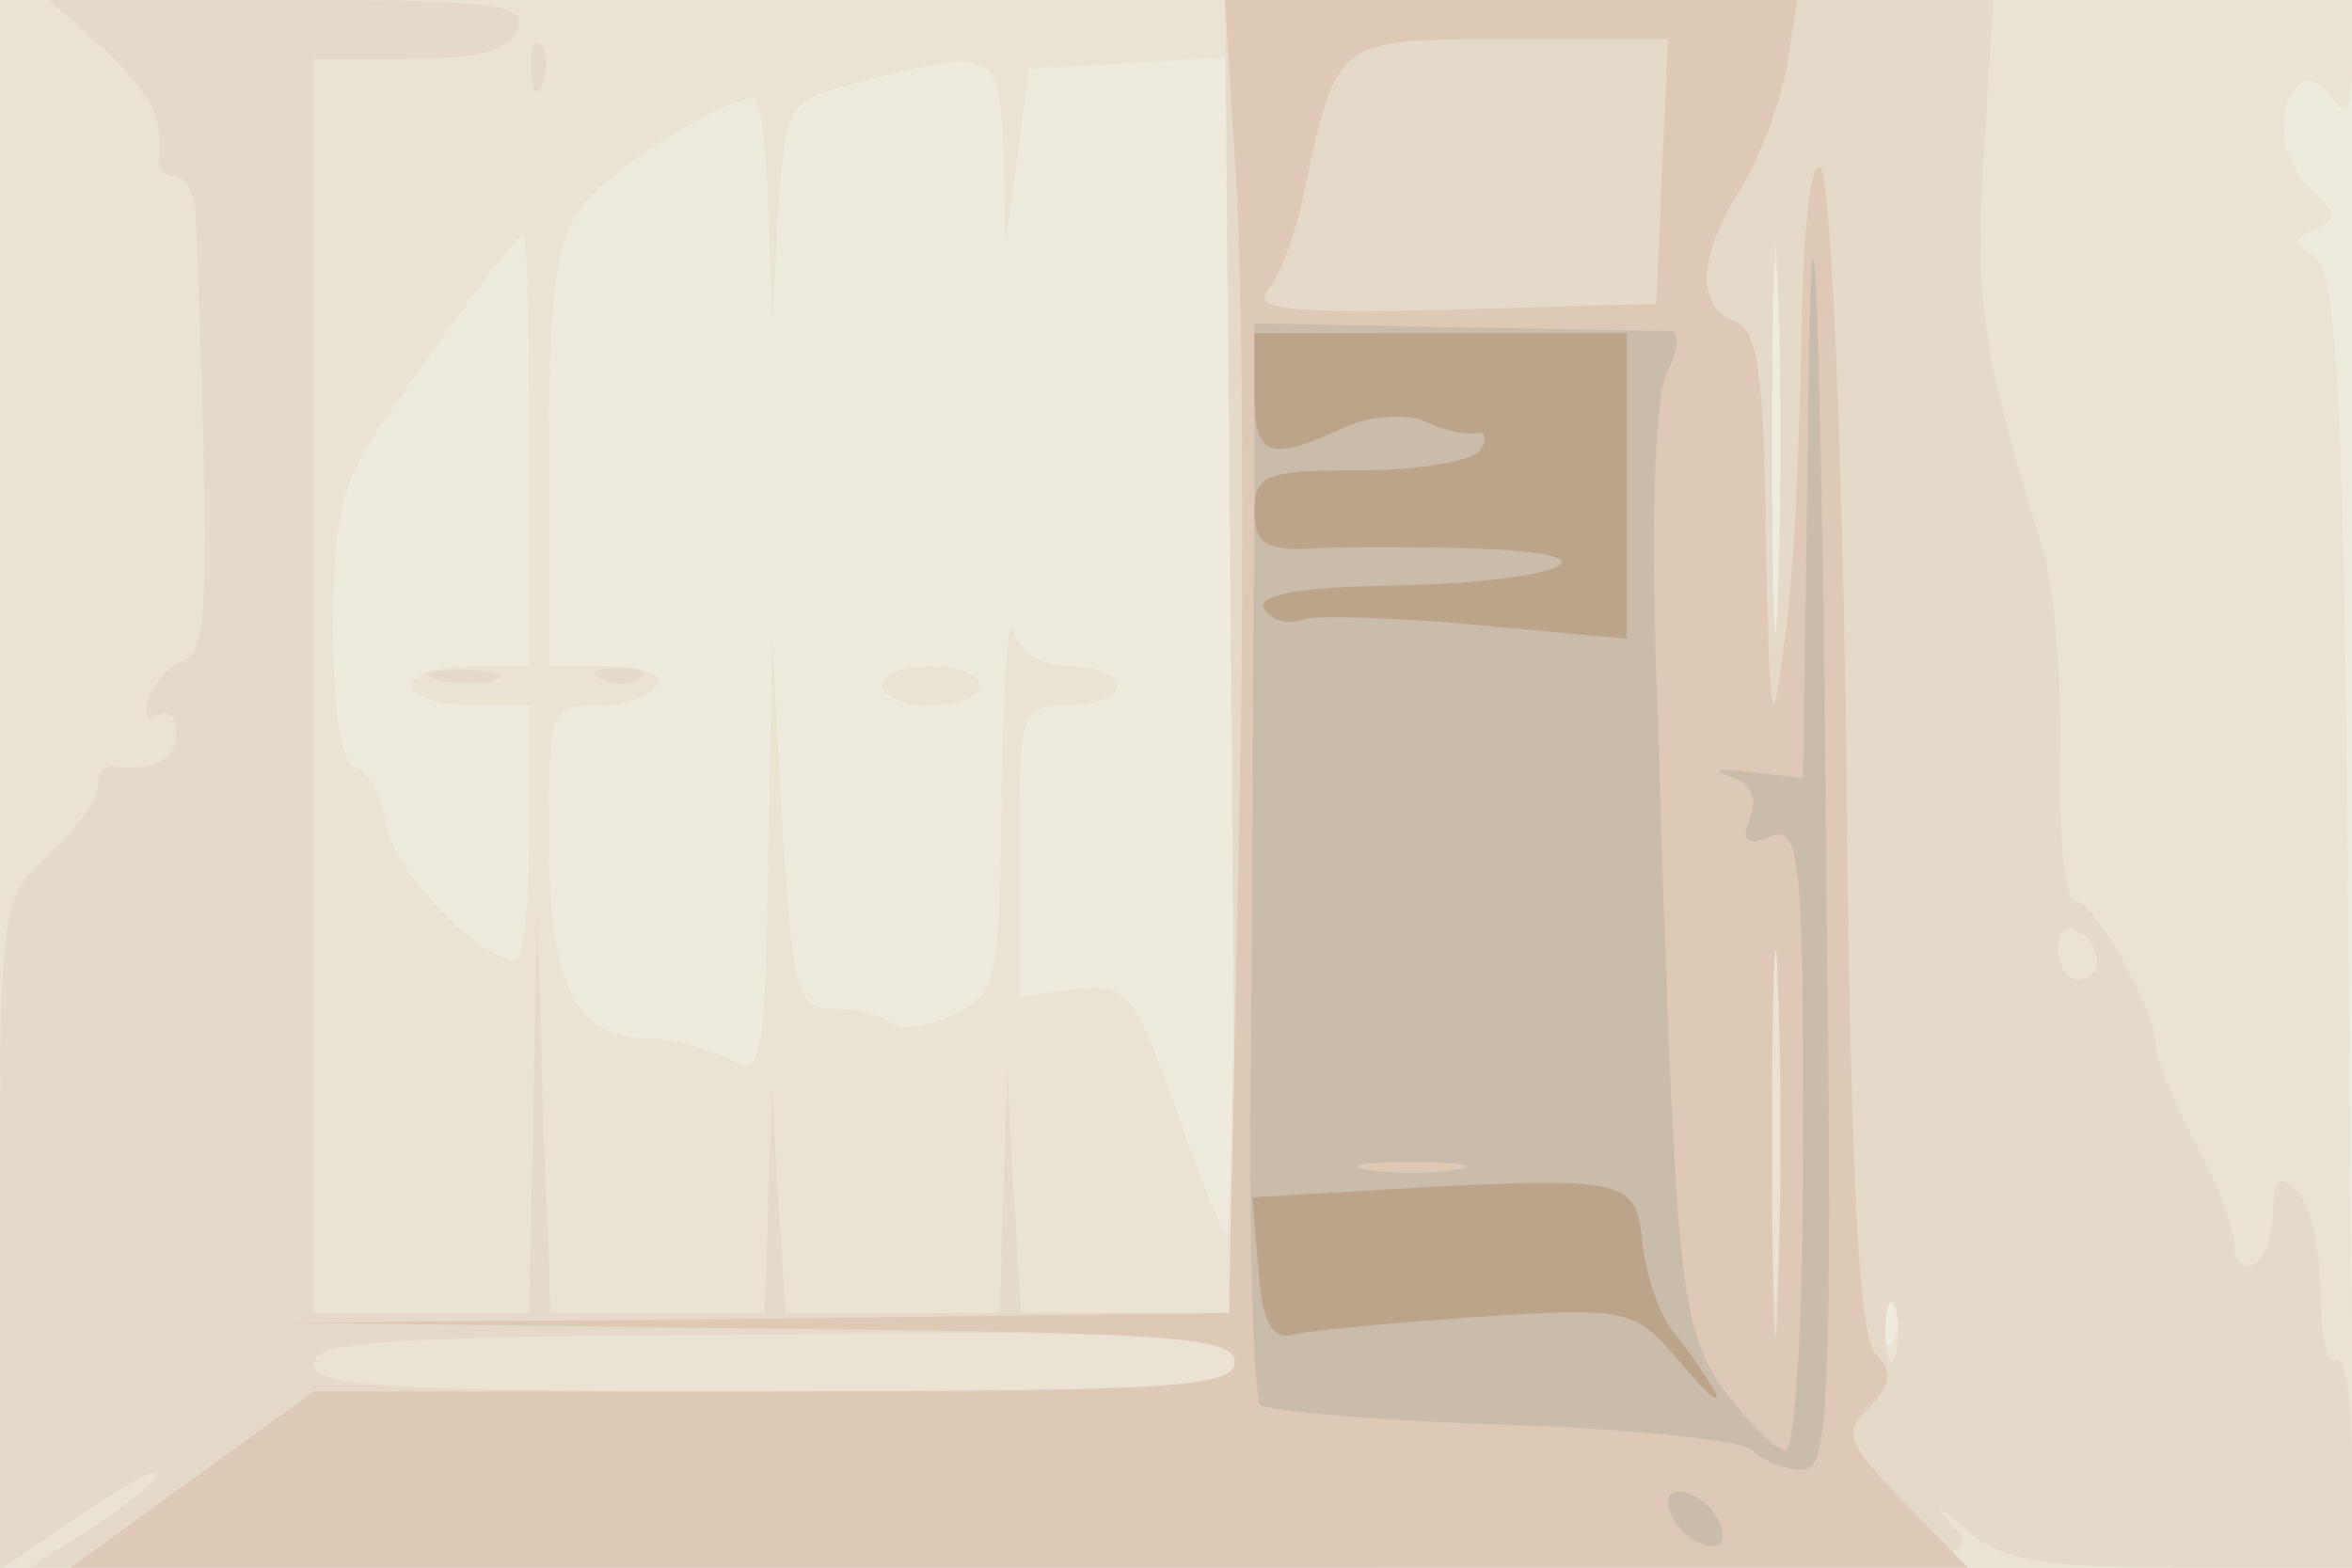
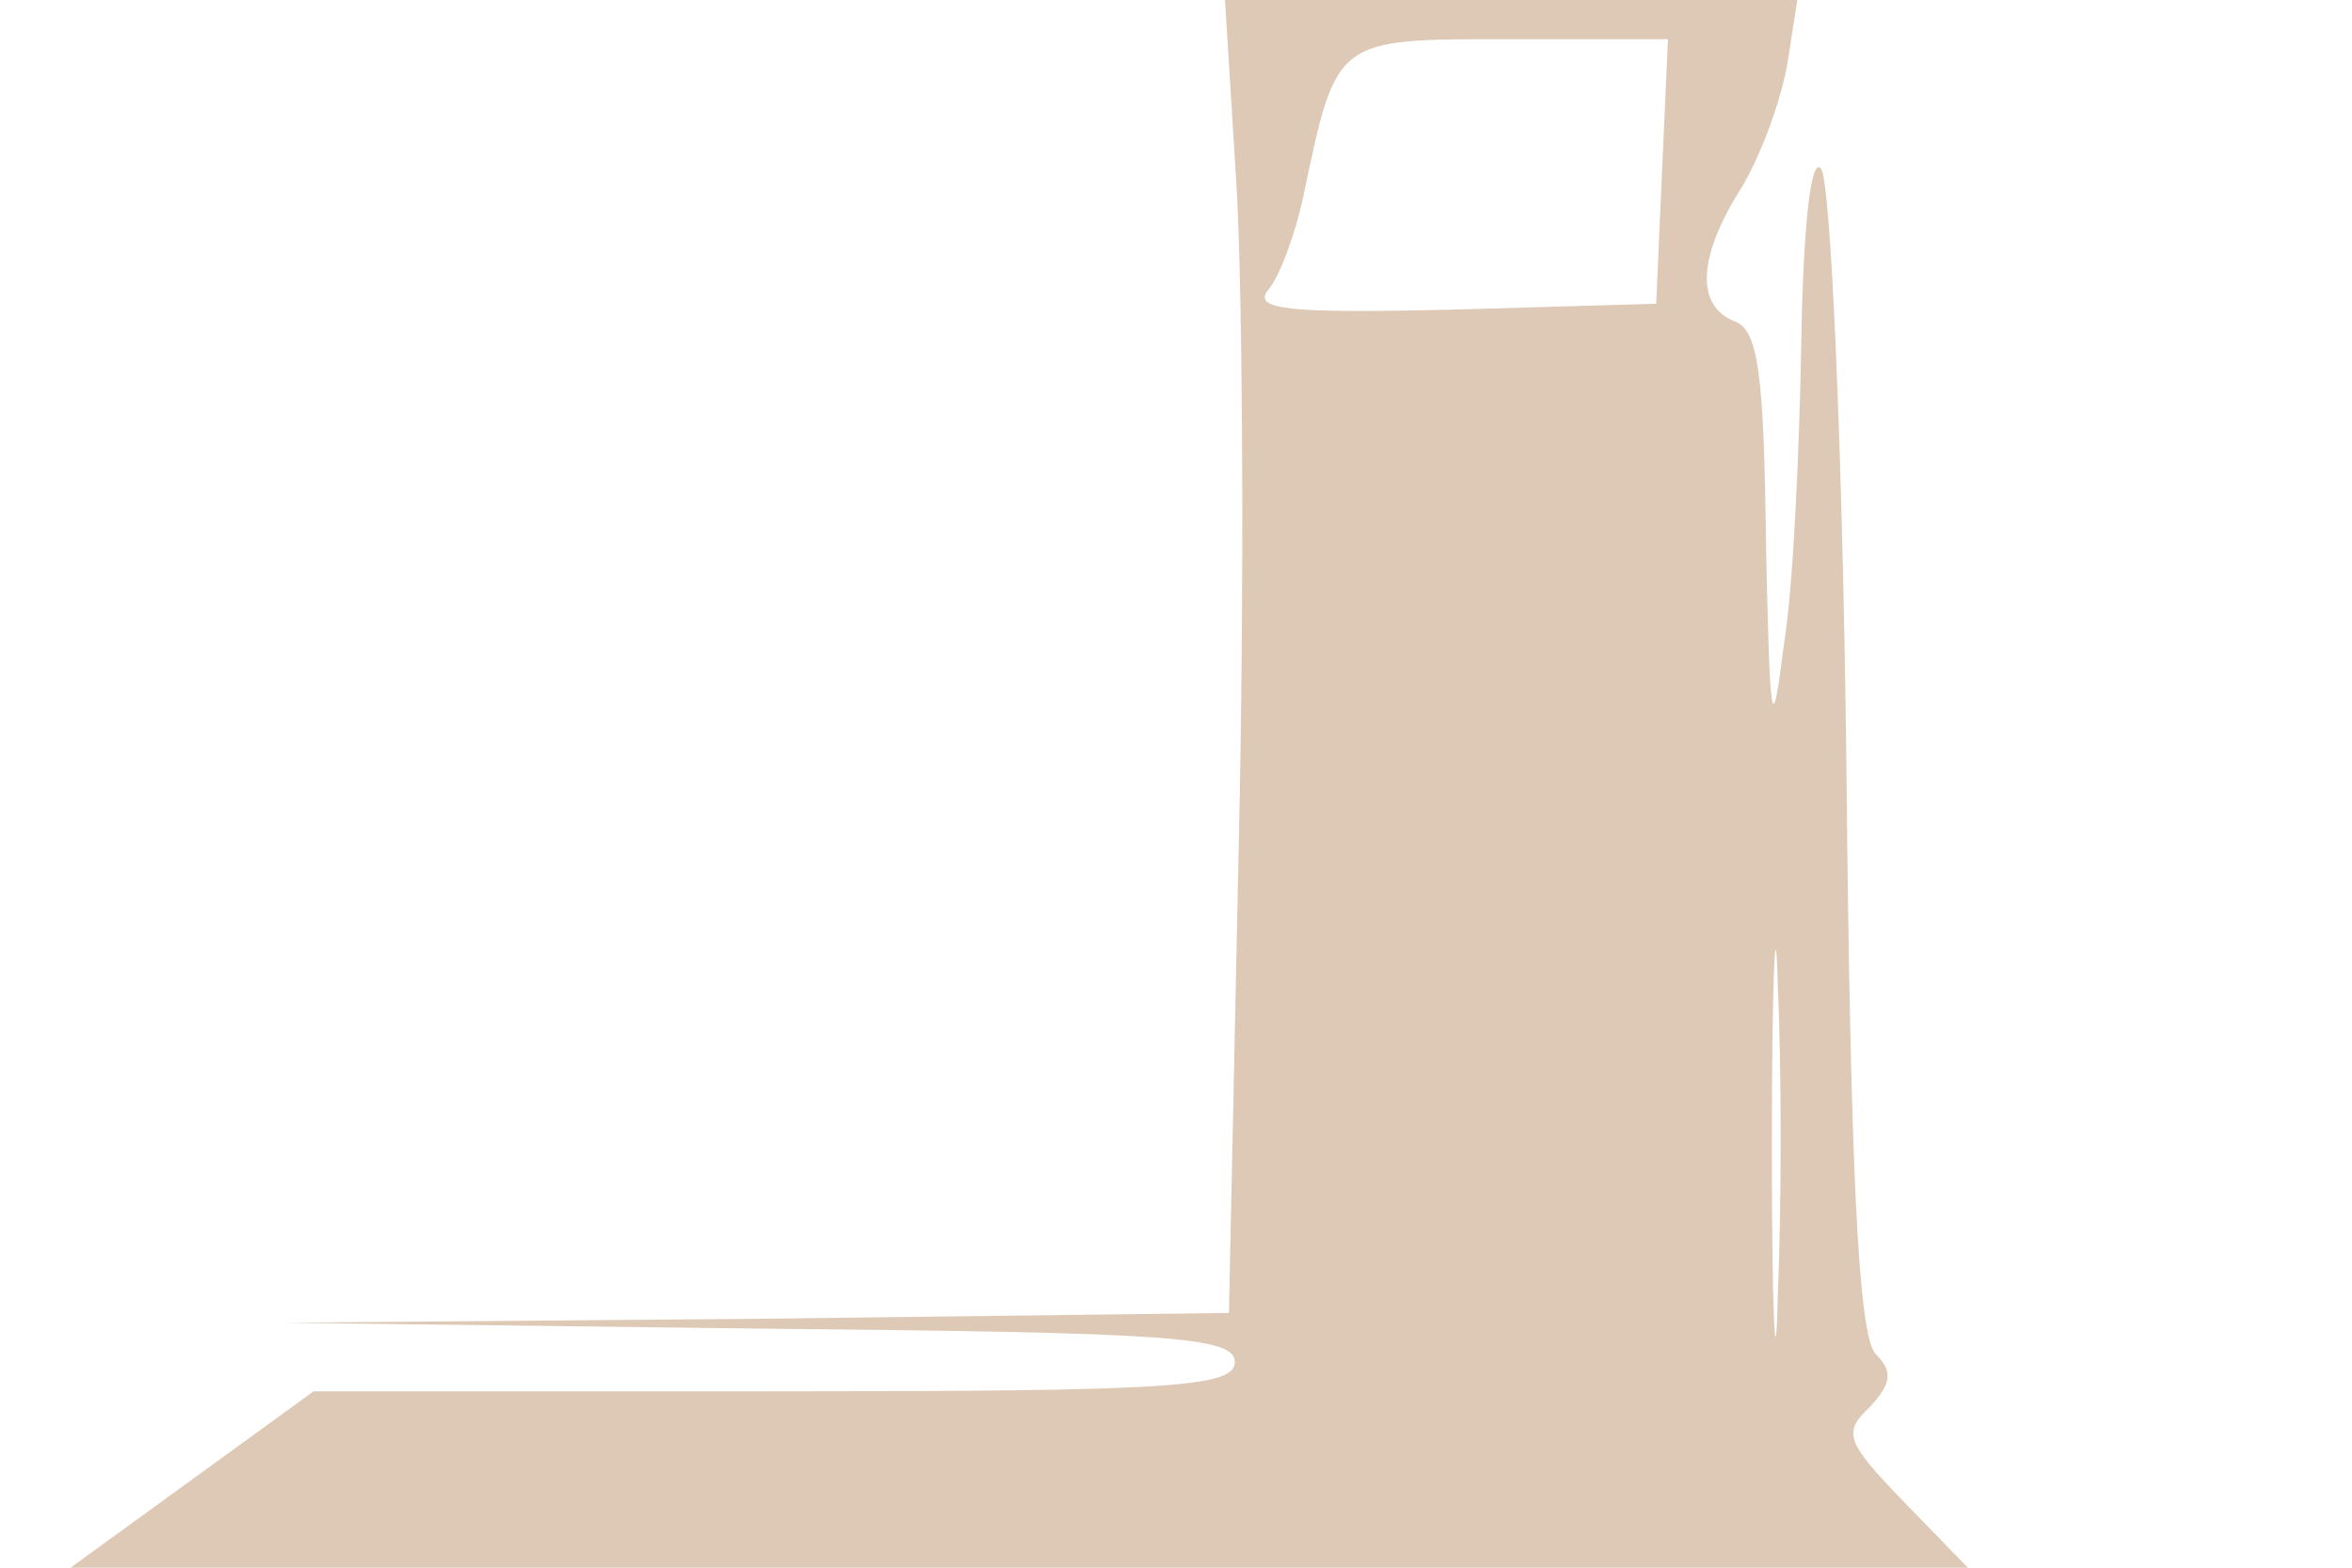
<svg xmlns="http://www.w3.org/2000/svg" width="120" height="80">
  <g>
    <svg width="120" height="80" />
    <svg width="120" height="80" version="1.0" viewBox="0 0 120 80">
      <g fill="#eeeade" transform="matrix(.1 0 0 -.1 0 80)">
-         <path d="M0 400V0h1200v800H0V400z" />
-       </g>
+         </g>
    </svg>
    <svg width="120" height="80" version="1.0" viewBox="0 0 120 80">
      <g fill="#eae2d3" transform="matrix(.1 0 0 -.1 0 80)">
-         <path d="M0 400V0h1201l-3 330c-2 266-6 332-17 339s-11 9 0 14c12 5 11 8-1 19-16 14-20 42-7 55 5 4 12 1 17-7 7-11 10-6 10 18v32H0V400zm512 323 1-48 6 45 6 45 53 3 52 3V471c0-166-2-301-4-301s-14 29-26 64c-22 61-25 64-52 61l-28-4v74c0 73 1 75 25 75 14 0 25 5 25 10 0 6-11 10-24 10-15 0-26 7-29 18-3 9-5-28-6-84-1-96-2-101-25-112-13-6-27-8-31-4-3 3-16 7-28 7-21 0-22 6-28 95l-5 95-2-113c-2-108-3-112-21-102-11 5-29 10-40 10-37 0-51 27-51 101 0 67 1 69 24 69 14 0 28 5 31 10 4 6-7 10-24 10h-31v108c0 86 4 111 18 128 15 19 71 54 87 54 3 0 6-26 7-57l2-58 3 57c4 56 4 56 41 66 69 18 72 17 74-35zm395-230c-1-43-3-8-3 77s2 120 3 78c2-43 2-113 0-155zm-637 77V460h-30c-16 0-30-4-30-10 0-5 14-10 30-10h30v-65c0-36-3-65-7-65-19 0-63 47-66 69-2 14-9 27-15 29-8 2-12 29-12 71 0 56 4 75 25 105 35 51 68 96 72 96 2 0 3-49 3-110zm637-242c-3-7-5-2-5 12s2 19 5 13c2-7 2-19 0-25zm60-210c-3-8-6-5-6 6-1 11 2 17 5 13 3-3 4-12 1-19zM450 450c0-5 11-10 25-10s25 5 25 10c0 6-11 10-25 10s-25-4-25-10z" />
-       </g>
+         </g>
    </svg>
    <svg width="120" height="80" version="1.0" viewBox="0 0 120 80">
      <g fill="#e5dac9" transform="matrix(.1 0 0 -.1 0 80)">
-         <path d="M53 775c25-24 31-37 28-57 0-5 3-8 9-8 5 0 10-10 10-22 1-13 2-67 4-121 2-74 0-100-10-104-7-2-15-11-18-19-3-9-1-12 4-9 6 3 10-1 10-9 0-14-12-20-33-17-4 0-7-4-7-10 0-7-11-22-25-35C0 341 0 340 0 170V-1l28 19c38 26 52 34 52 29 0-3-15-14-32-26L15 0h499c473 0 498 1 485 18-13 16-13 16 7-1 16-13 39-17 107-17h87v56c0 30-4 53-8 50-5-3-8 13-8 34 0 22-5 45-12 52-9 9-12 7-12-9 0-12-4-25-10-28-5-3-10 1-10 9 0 9-9 33-20 53-11 21-20 43-20 49 0 18-31 74-41 74-5 0-9 33-8 73 1 41-3 89-9 108-31 100-34 122-30 198l5 81H625l3-335 3-335H521l-4 63-3 62-2-62-2-63H401l-4 58-3 57-2-57-2-58H281l-4 103-3 102-2-102-2-103H160v640h49c34 0 51 4 55 15 5 13-12 15-117 15H25l28-25zm854-277c-1-46-3-11-3 77s2 125 3 83c2-42 2-114 0-160zm0-345c-1-43-3-10-3 72 0 83 2 118 3 78 2-40 2-107 0-150zm163 156c0-5-4-9-10-9-5 0-10 7-10 16 0 8 5 12 10 9 6-3 10-10 10-16zM967 108c-3-7-5-2-5 12s2 19 5 13c2-7 2-19 0-25zm-337-3c0-13-30-15-235-15-195 0-235 2-235 14s40 14 235 15c205 2 235 0 235-14zM271 764c0-11 3-14 6-6 3 7 2 16-1 19-3 4-6-2-5-13zm-48-311c9-2 23-2 30 0 6 3-1 5-18 5-16 0-22-2-12-5zm85 0c7-3 16-2 19 1 4 3-2 6-13 5-11 0-14-3-6-6z" />
-       </g>
+         </g>
    </svg>
    <svg width="120" height="80" version="1.0" viewBox="0 0 120 80">
      <g fill="#dec9b6" transform="matrix(.1 0 0 -.1 0 80)">
        <path d="M631 703c3-54 4-205 1-335l-5-238-241-3-241-2 243-3c207-2 242-4 242-17s-33-15-235-15H160L98 45 36 0h968l-33 34c-29 30-31 35-17 48 11 12 12 18 3 27s-13 96-15 304c-2 161-8 296-13 301-5 6-9-28-10-90-1-54-4-124-9-154-6-48-7-41-9 53-1 86-4 109-16 113-20 8-19 33 4 69 10 17 20 45 23 63l5 32H625l6-97zm217 10-3-68-104-3c-84-2-102 0-94 10 6 7 14 29 18 48 17 81 16 80 105 80h81l-3-67zm59-575c-1-46-3-11-3 77s2 125 3 83c2-42 2-114 0-160z" />
      </g>
    </svg>
    <svg width="120" height="80" version="1.0" viewBox="0 0 120 80">
      <g fill="#cabcab" transform="matrix(.1 0 0 -.1 0 80)">
-         <path d="m922 549-2-146-27 3c-16 2-20 1-11-2 11-3 15-11 11-21-5-12-2-15 10-10 15 6 17-8 17-153 0-92-4-160-9-160s-19 14-31 30c-23 33-25 50-34 338-4 103-2 171 5 183 5 10 6 19 2 20-4 0-54 1-111 2l-102 2V520c-1-63-1-186-2-273-1-86 2-160 5-164 4-3 60-8 124-10s122-8 127-13c6-6 17-10 26-10 13 0 15 34 12 292-3 327-8 430-10 207zM743 203c-13-2-33-2-45 0-13 2-3 4 22 4s35-2 23-4zM852 29c2-7 10-15 17-17 8-3 12 1 9 9-2 7-10 15-17 17-8 3-12-1-9-9z" />
-       </g>
+         </g>
    </svg>
    <svg width="120" height="80" version="1.0" viewBox="0 0 120 80">
      <g fill="#bca48a" transform="matrix(.1 0 0 -.1 0 80)">
-         <path d="M640 600c0-33 7-36 44-19 14 7 33 8 43 4 10-5 22-7 26-6 5 1 6-3 2-9-3-5-31-10-61-10-48 0-54-2-54-21 0-16 6-20 28-19 15 1 54 1 87 0 79-3 37-18-53-19-42-1-61-5-57-12 4-6 13-8 20-5 7 2 47 1 89-3l76-7v156H640v-30zm67-407-68-4 3-37c2-27 7-36 18-33 8 2 51 6 94 9 78 5 80 4 104-24 13-16 21-22 17-14-5 8-14 22-21 30s-14 29-16 45c-3 34-7 35-131 28z" />
-       </g>
+         </g>
    </svg>
  </g>
</svg>